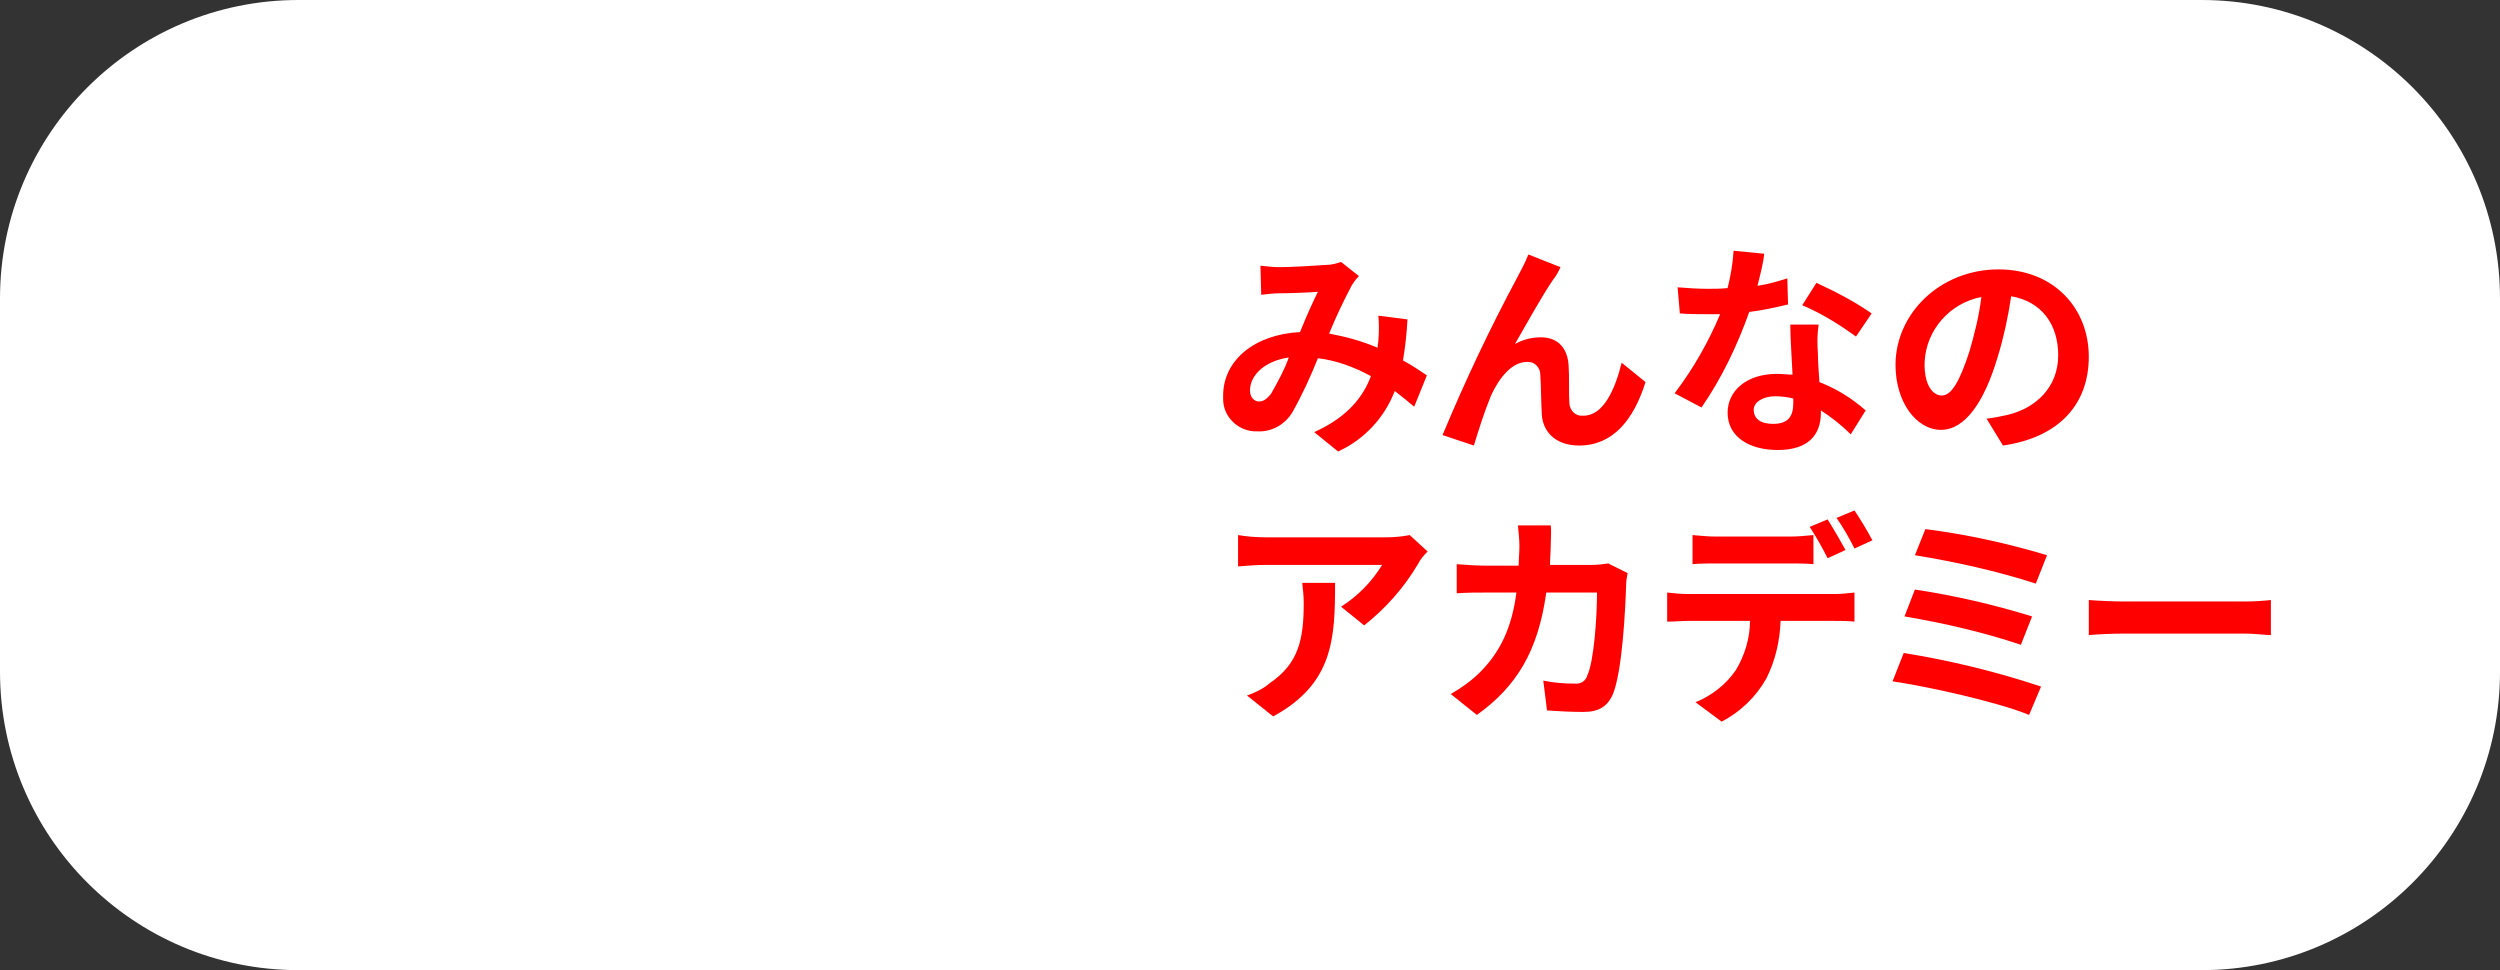
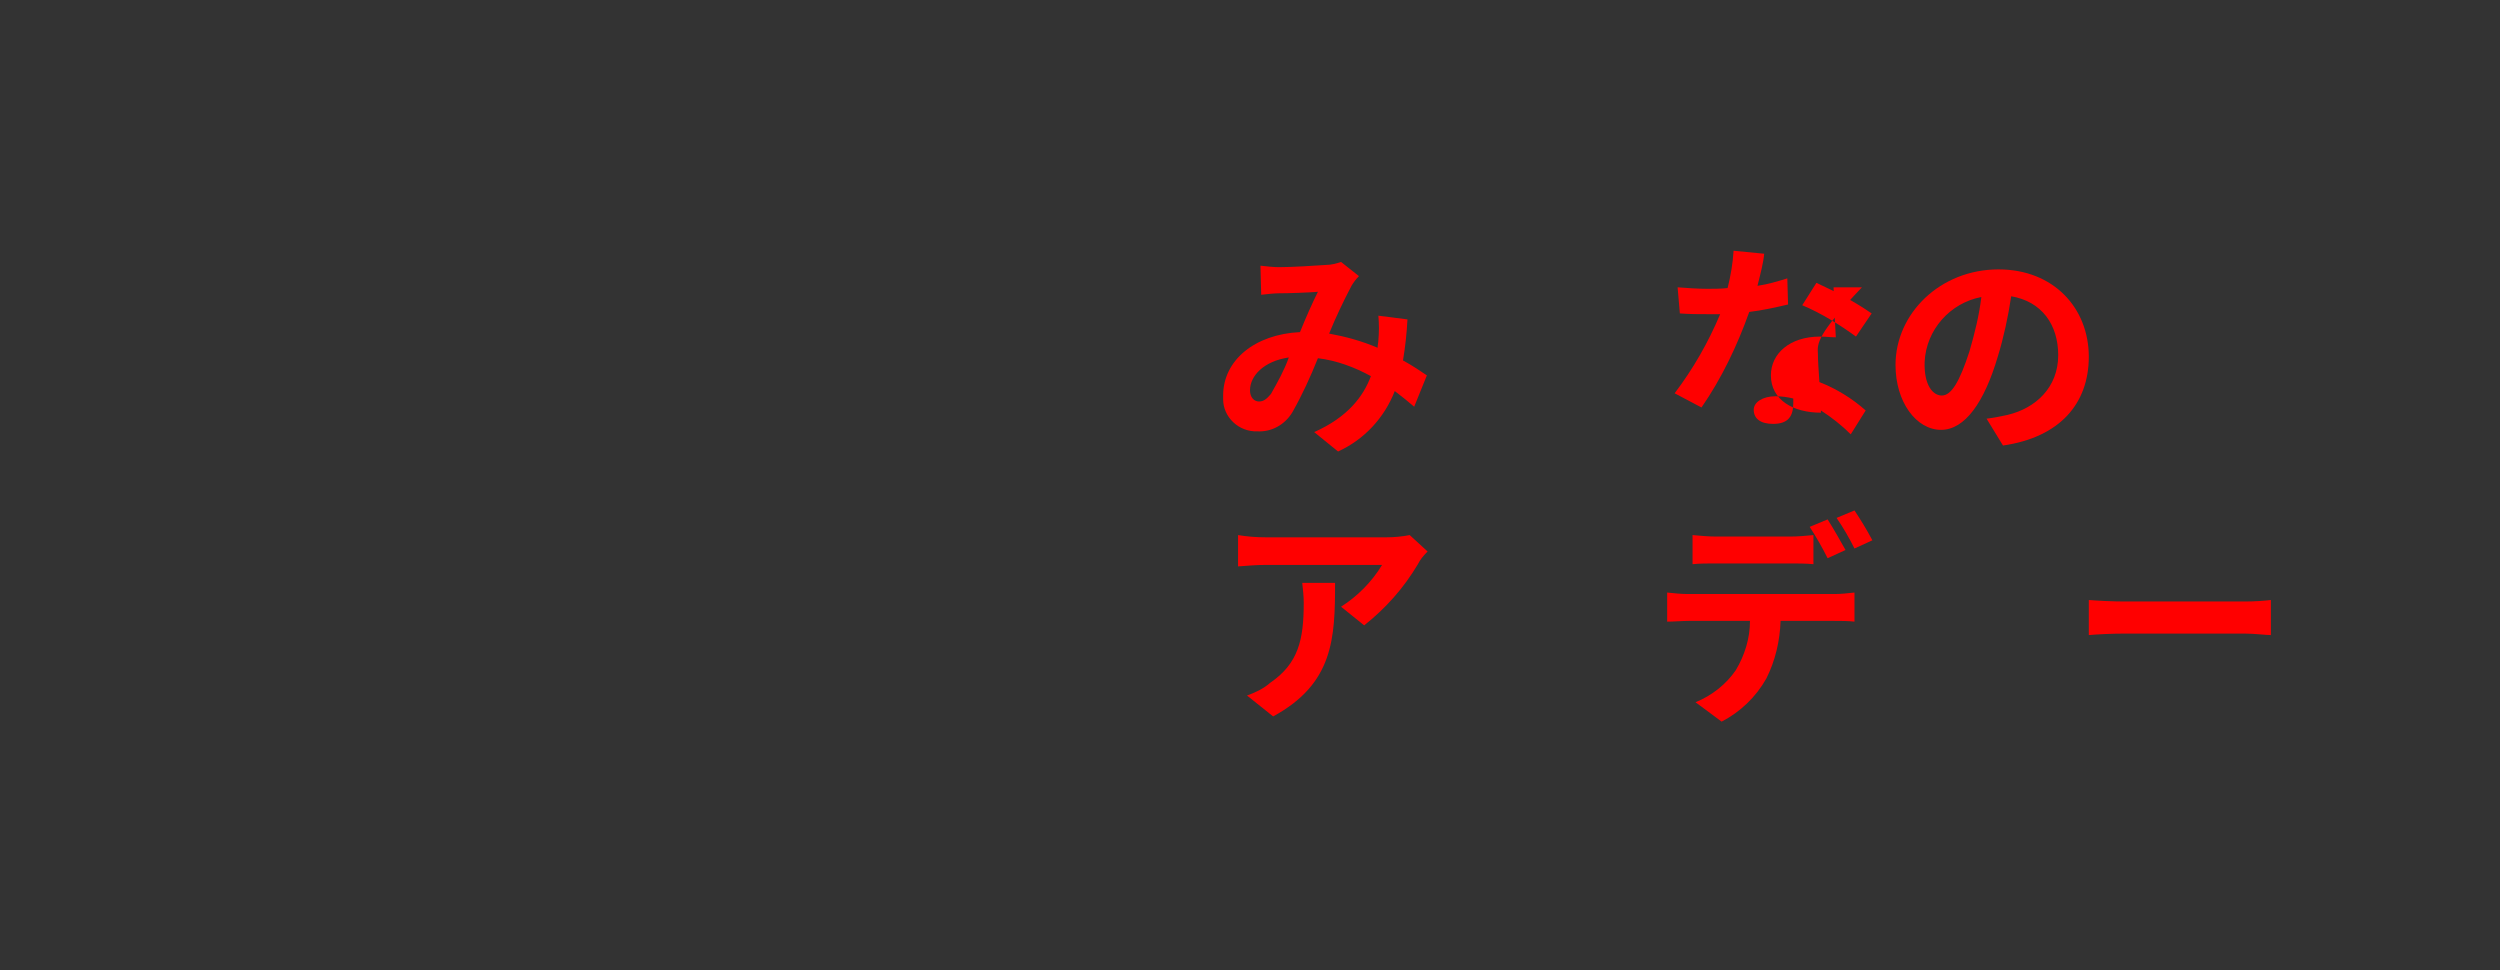
<svg xmlns="http://www.w3.org/2000/svg" version="1.1" id="レイヤー_1" x="0px" y="0px" viewBox="0 0 335 130" style="enable-background:new 0 0 335 130;" xml:space="preserve">
  <rect x="0" y="0" width="335" height="130" fill="#333333" stroke="none" />
  <style type="text/css">
	.st0{fill:#FFFFFF;}
	.st1{fill:#FF0000;}
</style>
  <g id="_17_circle">
-     <path class="st0" d="M40,0h255c22.1,0,40,17.9,40,40v50c0,22.1-17.9,40-40,40H40c-22.1,0-40-17.9-40-40V40C0,17.9,17.9,0,40,0z" />
    <path class="st1" d="M171.4,35.8c1.7,0,4.9-0.2,6.3-0.3c0.7,0,1.4-0.2,2-0.4l2.4,1.9c-0.4,0.4-0.7,0.8-1,1.3   c-1.1,2.1-2.1,4.2-3,6.4c2.2,0.4,4.4,1,6.5,1.9c0-0.4,0.1-0.7,0.1-1c0.1-1.1,0.1-2.2,0-3.3l3.9,0.5c-0.1,1.9-0.3,3.7-0.6,5.5   c1.3,0.7,2.3,1.4,3.2,2l-1.7,4.2c-0.8-0.7-1.7-1.4-2.6-2.1c-1.4,3.6-4.1,6.5-7.6,8.1l-3.2-2.6c4.5-2,6.6-4.8,7.6-7.5   c-2.2-1.2-4.6-2.1-7.1-2.4c-1,2.5-2.1,4.9-3.4,7.2c-1,1.7-2.8,2.7-4.7,2.6c-2.5,0.1-4.6-1.9-4.6-4.3c0-0.2,0-0.3,0-0.5   c0-4.7,4.2-8.2,10.3-8.5c0.8-2,1.7-4,2.4-5.4c-1.2,0.1-3.8,0.2-5.2,0.2c-0.6,0-1.6,0.1-2.4,0.2l-0.1-3.9   C169.7,35.7,170.7,35.8,171.4,35.8z M168.7,53.8c0.6,0,1-0.3,1.6-1c0.9-1.6,1.8-3.2,2.4-4.9c-3.4,0.5-5.2,2.5-5.2,4.4   C167.5,53.3,168.1,53.8,168.7,53.8z" />
-     <path class="st1" d="M208.1,37.5c-1.5,2.2-3.6,6-5.1,8.6c1.1-0.6,2.2-0.9,3.5-0.9c2.2,0,3.6,1.4,3.7,3.9c0.1,1.3,0,3.7,0.1,5   c0.1,1,0.9,1.7,1.8,1.6c0,0,0.1,0,0.1,0c2.6,0,4.2-3.4,5.1-7.1l3.2,2.6c-1.6,5.1-4.4,8.5-8.9,8.5c-3.3,0-4.9-2-5-4.2   c-0.1-1.6-0.1-4-0.2-5.3c0-0.9-0.7-1.7-1.6-1.7c-0.1,0-0.1,0-0.2,0c-2,0-3.7,2.1-4.8,4.5c-0.9,2.2-1.6,4.4-2.3,6.7l-4.2-1.4   c3-7.2,6.3-14.2,10-21.1c0.4-0.8,1-1.8,1.5-3.1l4.3,1.7C208.8,36.5,208.5,37,208.1,37.5z" />
-     <path class="st1" d="M235.5,38.3c1.4-0.2,2.7-0.6,4-1l0.1,3.5c-1.7,0.4-3.5,0.8-5.2,1c-1.6,4.5-3.7,8.9-6.4,12.8l-3.6-1.9   c2.5-3.3,4.5-6.8,6.1-10.6c-0.5,0-1.1,0-1.6,0c-1.2,0-2.5,0-3.8-0.1l-0.3-3.5c1.3,0.1,2.7,0.2,4,0.2c0.9,0,1.8,0,2.7-0.1   c0.4-1.6,0.7-3.3,0.8-5l4.1,0.4C236.3,35.2,235.9,36.7,235.5,38.3z M243.6,47.4c0,0.9,0.1,2.3,0.2,3.8c2.3,0.9,4.4,2.2,6.2,3.8   l-2,3.2c-1.2-1.2-2.6-2.3-4-3.2v0.3c0,2.8-1.5,5-5.8,5c-3.7,0-6.7-1.7-6.7-5c0-2.9,2.5-5.2,6.6-5.2c0.7,0,1.4,0.1,2.1,0.1   c-0.1-2.2-0.3-4.9-0.3-6.7h3.8C243.5,44.8,243.5,46,243.6,47.4L243.6,47.4z M237.6,56.8c2.1,0,2.7-1.1,2.7-2.8v-0.6   c-0.8-0.2-1.6-0.3-2.4-0.3c-1.7,0-2.9,0.8-2.9,1.8C235,56.1,235.9,56.8,237.6,56.8L237.6,56.8z M241.5,40.9l1.9-3   c2.6,1.2,5.1,2.5,7.4,4.1l-2.1,3.1C246.5,43.5,244.1,42,241.5,40.9L241.5,40.9z" />
+     <path class="st1" d="M235.5,38.3c1.4-0.2,2.7-0.6,4-1l0.1,3.5c-1.7,0.4-3.5,0.8-5.2,1c-1.6,4.5-3.7,8.9-6.4,12.8l-3.6-1.9   c2.5-3.3,4.5-6.8,6.1-10.6c-0.5,0-1.1,0-1.6,0c-1.2,0-2.5,0-3.8-0.1l-0.3-3.5c1.3,0.1,2.7,0.2,4,0.2c0.9,0,1.8,0,2.7-0.1   c0.4-1.6,0.7-3.3,0.8-5l4.1,0.4C236.3,35.2,235.9,36.7,235.5,38.3z M243.6,47.4c0,0.9,0.1,2.3,0.2,3.8c2.3,0.9,4.4,2.2,6.2,3.8   l-2,3.2c-1.2-1.2-2.6-2.3-4-3.2v0.3c-3.7,0-6.7-1.7-6.7-5c0-2.9,2.5-5.2,6.6-5.2c0.7,0,1.4,0.1,2.1,0.1   c-0.1-2.2-0.3-4.9-0.3-6.7h3.8C243.5,44.8,243.5,46,243.6,47.4L243.6,47.4z M237.6,56.8c2.1,0,2.7-1.1,2.7-2.8v-0.6   c-0.8-0.2-1.6-0.3-2.4-0.3c-1.7,0-2.9,0.8-2.9,1.8C235,56.1,235.9,56.8,237.6,56.8L237.6,56.8z M241.5,40.9l1.9-3   c2.6,1.2,5.1,2.5,7.4,4.1l-2.1,3.1C246.5,43.5,244.1,42,241.5,40.9L241.5,40.9z" />
    <path class="st1" d="M268.4,59.7l-2.2-3.6c0.9-0.1,1.9-0.3,2.8-0.5c3.8-0.9,6.8-3.7,6.8-8c0-4.1-2.2-7.2-6.3-7.9   c-0.4,2.7-1,5.5-1.8,8.1c-1.8,6.1-4.4,9.8-7.6,9.8c-3.3,0-6.1-3.7-6.1-8.7c0-6.9,6-12.8,13.8-12.8c7.4,0,12.1,5.2,12.1,11.7   C279.9,54.1,276,58.6,268.4,59.7z M260.2,53c1.3,0,2.4-1.9,3.7-5.9c0.7-2.4,1.3-4.8,1.6-7.3c-4.2,0.8-7.4,4.4-7.6,8.7   C257.8,51.6,259,53,260.2,53L260.2,53z" />
    <path class="st1" d="M190,75.6c-1.9,3.2-4.3,5.9-7.2,8.2l-3.1-2.5c2.2-1.4,4.1-3.3,5.5-5.6h-15.6c-1.3,0-2.3,0.1-3.7,0.2v-4.2   c1.2,0.2,2.4,0.3,3.7,0.3h16.2c1,0,2.1-0.1,3.1-0.3l2.4,2.2C190.7,74.5,190.3,75,190,75.6z M170.6,96l-3.5-2.8   c1.1-0.4,2.2-0.9,3.1-1.7c3.8-2.6,4.5-5.8,4.5-10.7c0-0.9-0.1-1.8-0.2-2.7h4.4C178.9,85.5,178.7,91.6,170.6,96z" />
-     <path class="st1" d="M207.8,73c0,0.9-0.1,1.8-0.1,2.7h5.6c0.8,0,1.5-0.1,2.2-0.2l2.6,1.3c-0.1,0.5-0.2,1.1-0.2,1.6   c-0.1,3.2-0.5,11.6-1.8,14.7c-0.7,1.5-1.8,2.3-3.9,2.3c-1.7,0-3.5-0.1-4.9-0.2l-0.5-4c1.4,0.3,2.8,0.4,4.2,0.4   c0.7,0.1,1.5-0.3,1.7-1.1c0.9-1.9,1.3-7.9,1.3-11.1h-6.8c-1.1,7.9-4,12.6-9.3,16.4l-3.5-2.8c1.4-0.8,2.8-1.8,3.9-2.9   c2.8-2.8,4.3-6.1,4.9-10.7h-4c-1,0-2.7,0-4,0.1v-3.9c1.3,0.1,2.8,0.2,4,0.2h4.3c0-0.8,0.1-1.7,0.1-2.6c0-0.9-0.1-1.8-0.2-2.8h4.4   C207.9,71,207.8,72.2,207.8,73z" />
    <path class="st1" d="M226.2,79.6h19.6c0.9,0,1.8-0.1,2.7-0.2v3.9c-0.8-0.1-1.9-0.1-2.7-0.1h-7.2c-0.1,2.7-0.7,5.3-1.9,7.7   c-1.4,2.5-3.5,4.5-6,5.8l-3.5-2.6c2.2-0.9,4.1-2.4,5.4-4.3c1.2-2,1.9-4.3,1.9-6.6h-8.2c-0.9,0-2,0.1-2.9,0.1v-3.9   C224.3,79.5,225.3,79.6,226.2,79.6z M230,71.9h9.8c1.1,0,2.2-0.1,3.2-0.2v3.9c-1-0.1-2.2-0.1-3.2-0.1H230c-1,0-2.3,0-3.2,0.1v-3.9   C227.9,71.8,229,71.9,230,71.9z M247.3,73.7l-2.4,1.1c-0.7-1.4-1.5-2.8-2.4-4.2l2.4-1C245.6,70.7,246.7,72.6,247.3,73.7z    M250.9,72.4l-2.4,1.1c-0.7-1.4-1.5-2.8-2.4-4.1l2.4-1C249.3,69.6,250.1,70.9,250.9,72.4L250.9,72.4z" />
-     <path class="st1" d="M273.5,92l-1.6,3.8c-4.1-1.7-13.5-3.8-18.3-4.5l1.5-3.8C261.3,88.5,267.5,90,273.5,92z M272.3,82.6l-1.5,3.8   c-5.1-1.7-10.3-2.9-15.6-3.8l1.4-3.6C261.9,79.8,267.1,81,272.3,82.6L272.3,82.6z M274.3,74.4l-1.5,3.8c-5.3-1.7-10.7-2.9-16.2-3.8   l1.4-3.5C263.5,71.6,269,72.8,274.3,74.4L274.3,74.4z" />
    <path class="st1" d="M284.7,80.6h16.1c1.4,0,2.7-0.1,3.5-0.2v4.7c-0.7,0-2.2-0.2-3.5-0.2h-16.1c-1.7,0-3.7,0.1-4.8,0.2v-4.7   C281,80.5,283.2,80.6,284.7,80.6z" />
  </g>
</svg>